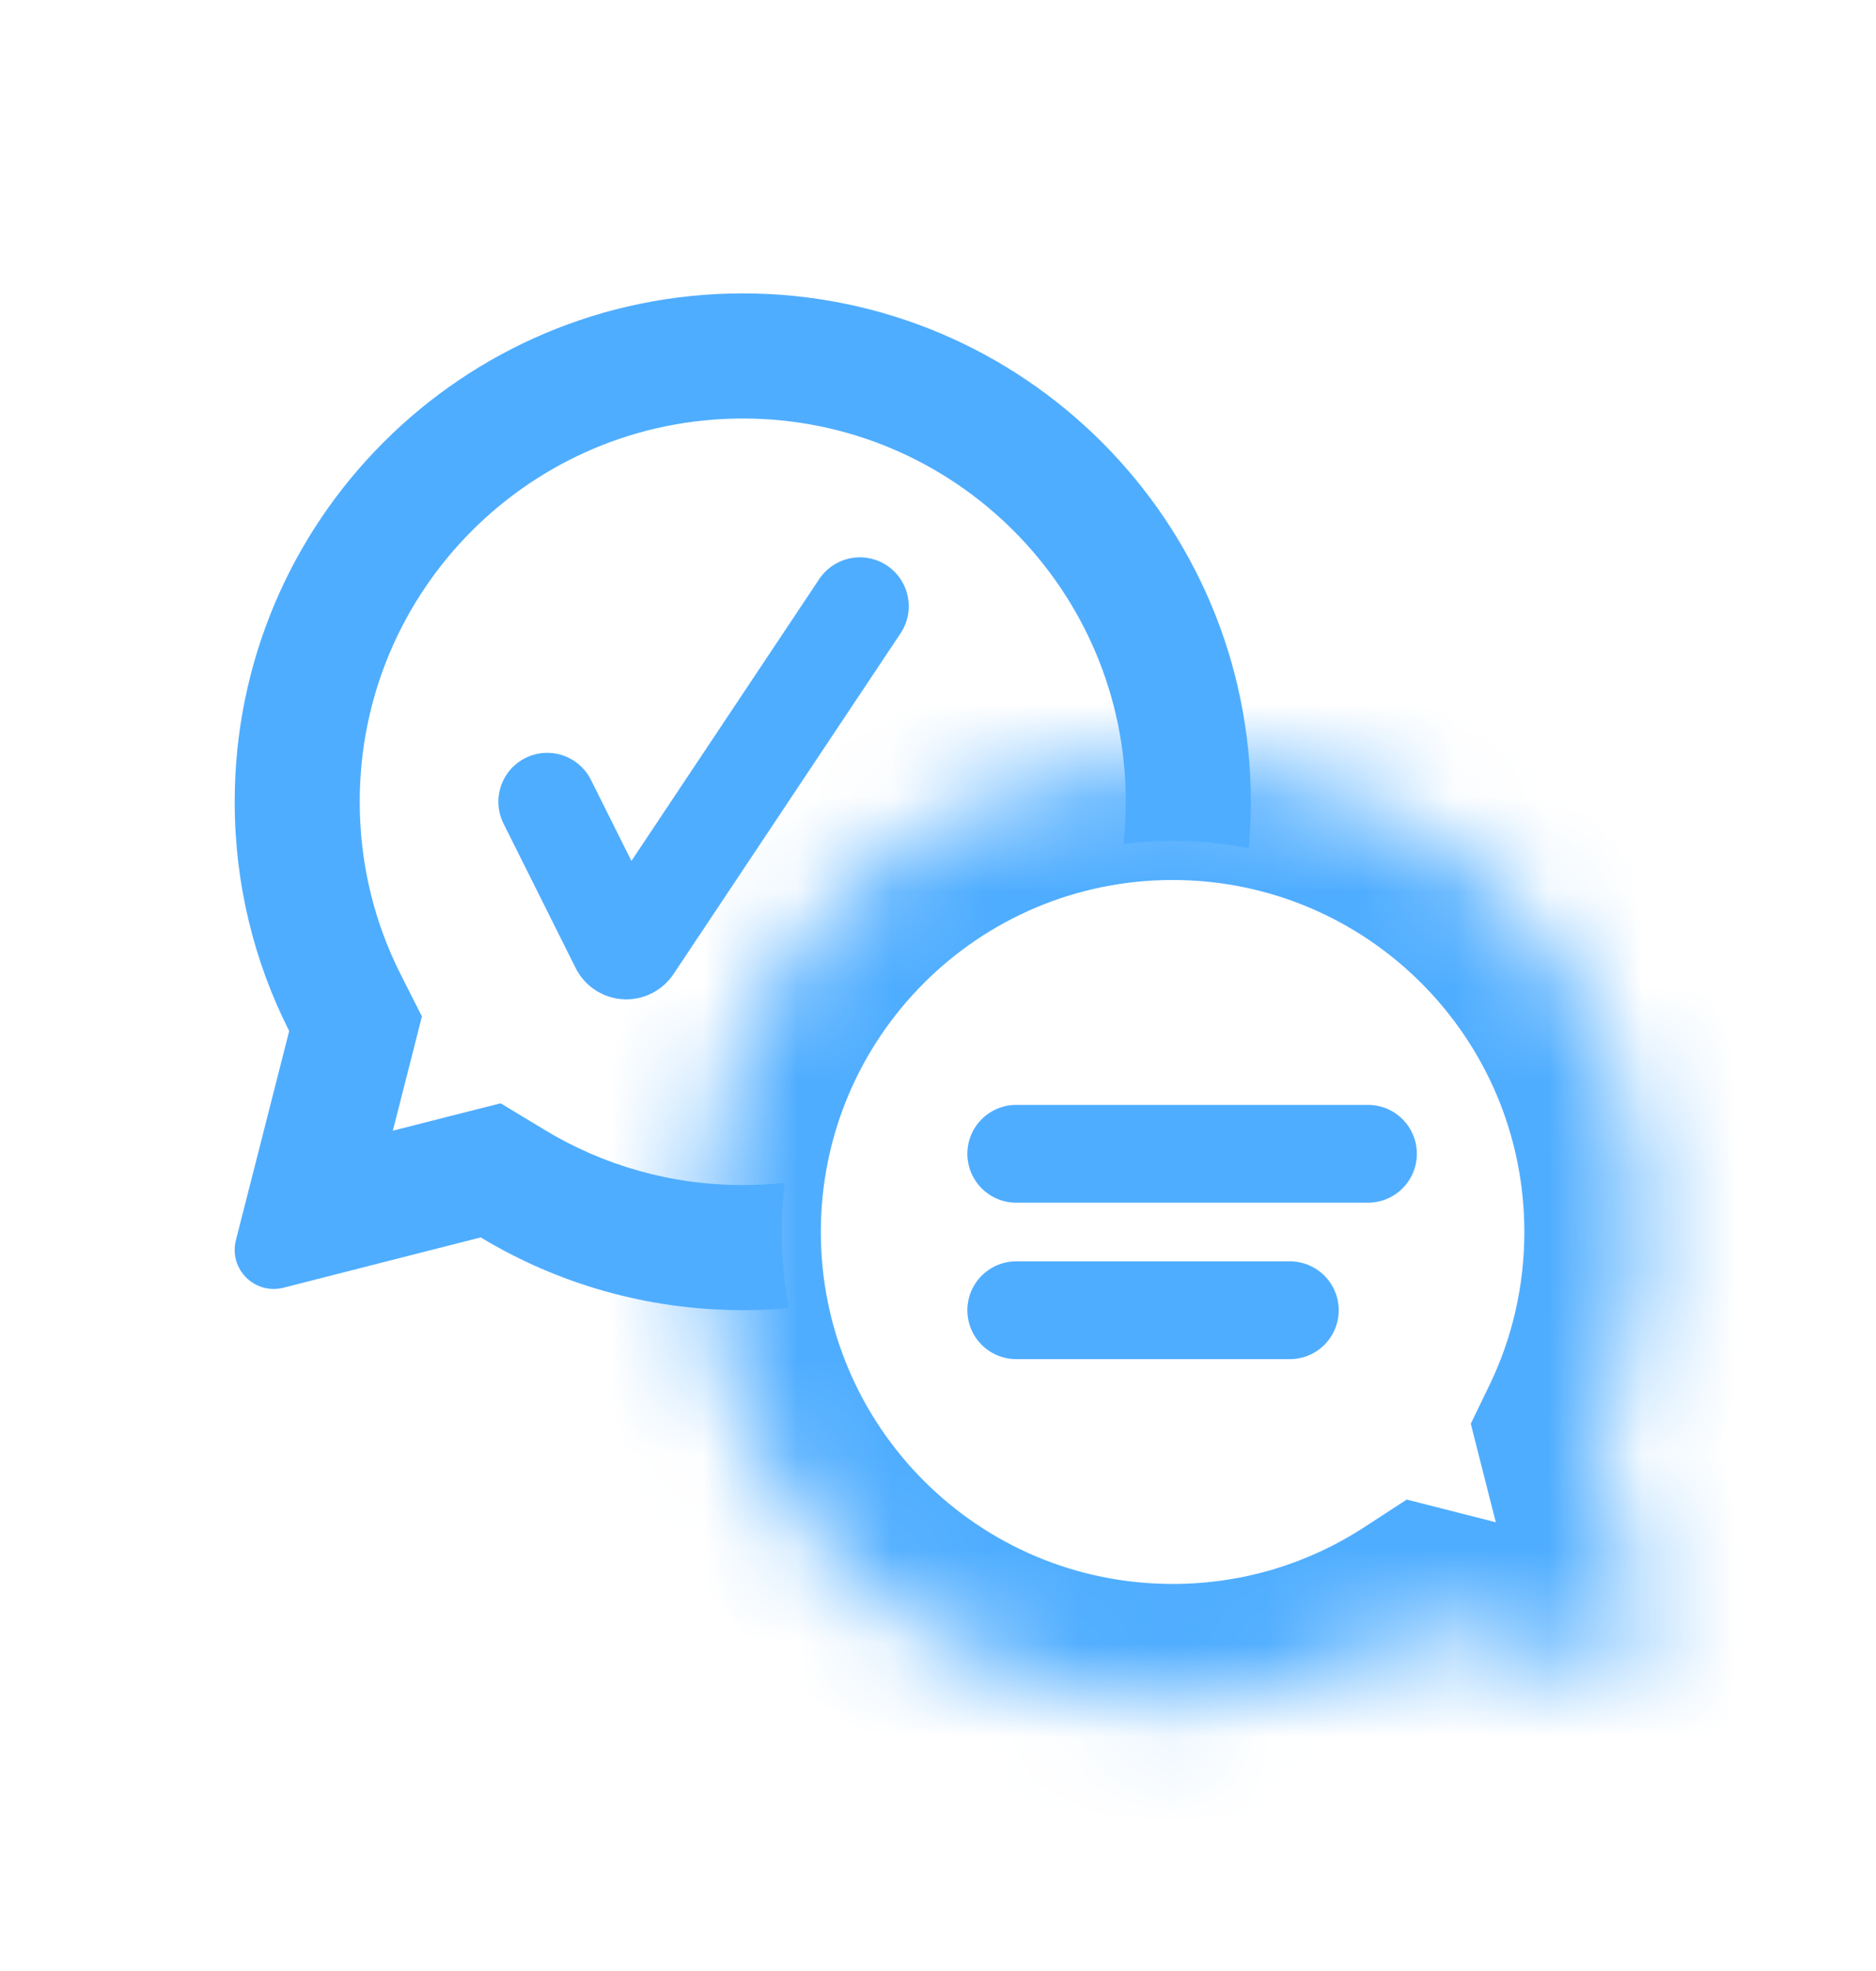
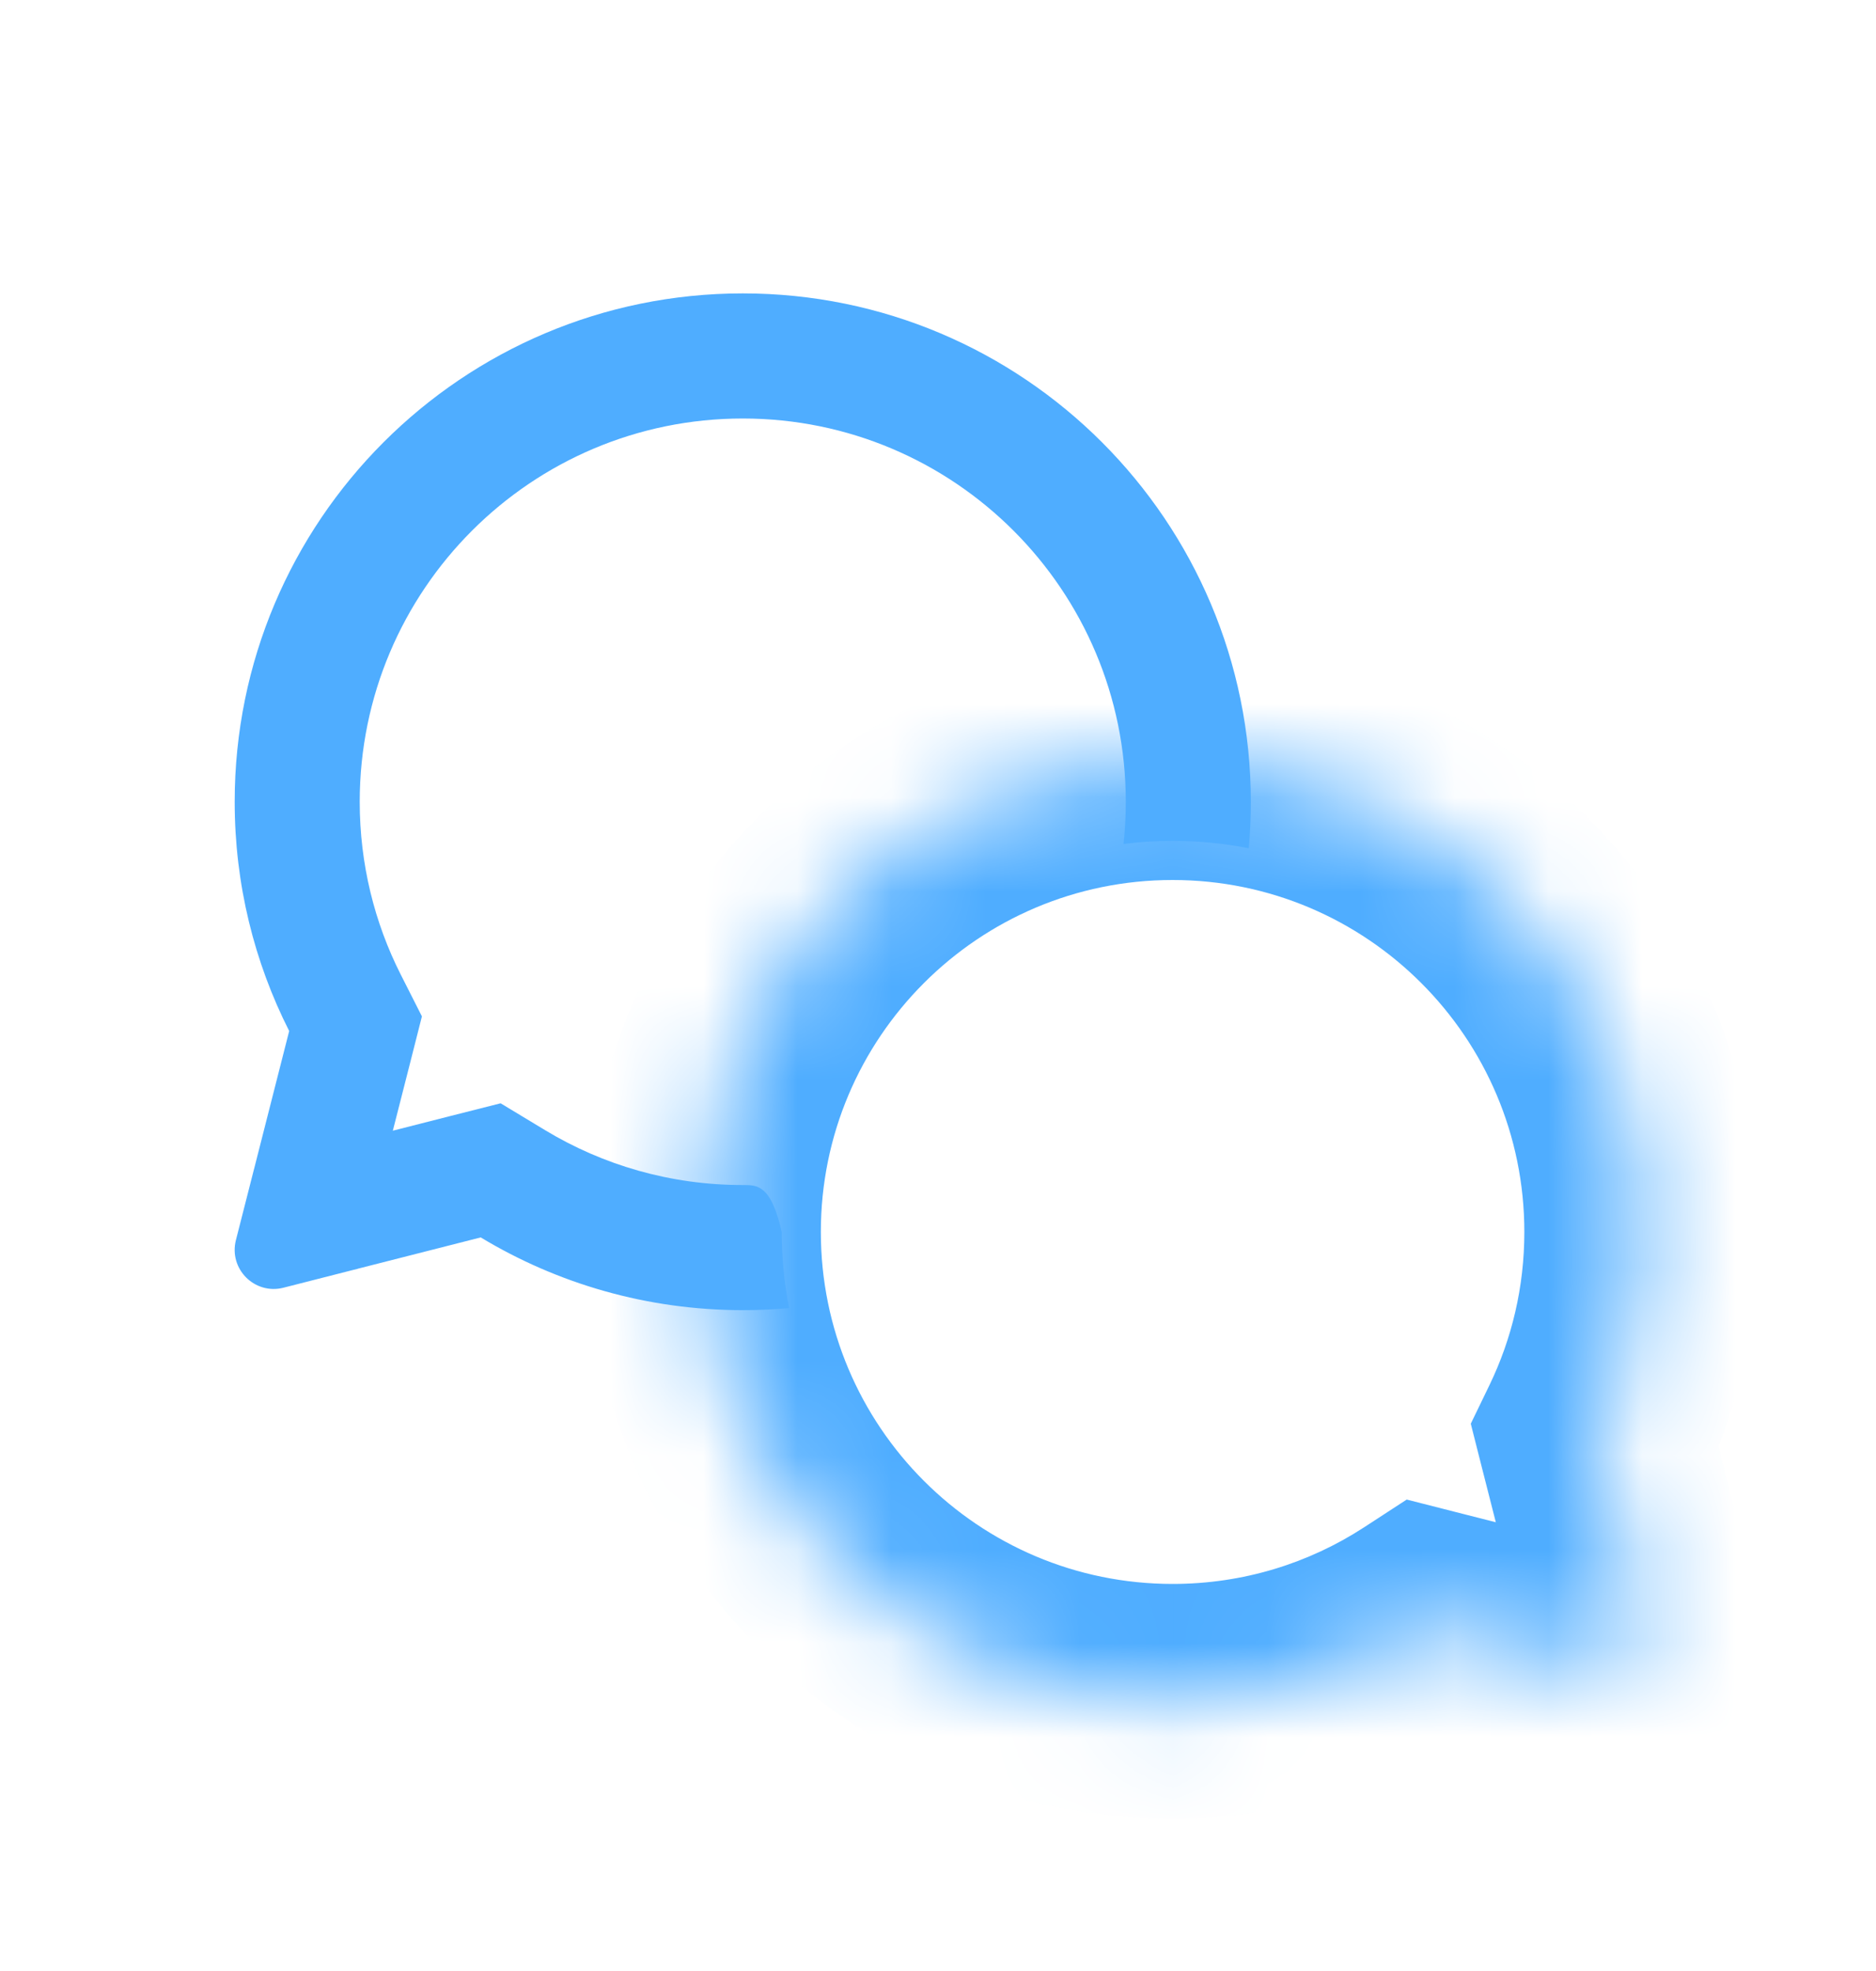
<svg xmlns="http://www.w3.org/2000/svg" width="20" height="21" viewBox="0 0 20 21" fill="none">
  <g id="MacBook Pro - 76">
    <g id="Union">
      <mask id="path-1-inside-1_1644_526" fill="white">
        <path fill-rule="evenodd" clip-rule="evenodd" d="M12.501 18.126C9.74 18.126 7.501 15.887 7.501 13.126C7.501 10.365 9.74 8.126 12.501 8.126C15.263 8.126 17.501 10.365 17.501 13.126C17.501 13.906 17.323 14.645 17.004 15.303L17.504 17.27C17.582 17.576 17.304 17.854 16.998 17.776L15.219 17.324C14.437 17.831 13.503 18.126 12.501 18.126Z" />
      </mask>
      <path d="M17.004 15.303L15.792 15.611L15.68 15.169L15.879 14.758L17.004 15.303ZM17.504 17.27L16.293 17.578L16.293 17.578L17.504 17.27ZM16.998 17.776L16.689 18.988L16.689 18.988L16.998 17.776ZM15.219 17.324L14.539 16.275L14.997 15.977L15.527 16.112L15.219 17.324ZM8.751 13.126C8.751 15.197 10.43 16.876 12.501 16.876V19.376C9.049 19.376 6.251 16.578 6.251 13.126H8.751ZM12.501 9.376C10.43 9.376 8.751 11.055 8.751 13.126H6.251C6.251 9.674 9.049 6.876 12.501 6.876V9.376ZM16.251 13.126C16.251 11.055 14.572 9.376 12.501 9.376V6.876C15.953 6.876 18.751 9.674 18.751 13.126H16.251ZM15.879 14.758C16.117 14.266 16.251 13.713 16.251 13.126H18.751C18.751 14.099 18.528 15.024 18.129 15.848L15.879 14.758ZM16.293 17.578L15.792 15.611L18.215 14.995L18.716 16.962L16.293 17.578ZM17.306 16.565C16.693 16.409 16.137 16.965 16.293 17.578L18.716 16.962C19.028 18.187 17.915 19.3 16.689 18.988L17.306 16.565ZM15.527 16.112L17.306 16.565L16.689 18.988L14.911 18.535L15.527 16.112ZM12.501 16.876C13.255 16.876 13.953 16.655 14.539 16.275L15.899 18.372C14.921 19.007 13.752 19.376 12.501 19.376V16.876Z" fill="#4FADFF" mask="url(#path-1-inside-1_1644_526)" />
    </g>
-     <path id="Vector 4" d="M5.834 8.542L6.603 10.081C6.632 10.138 6.711 10.143 6.747 10.089L9.167 6.459" stroke="#4FADFF" stroke-width="1.042" stroke-linecap="round" />
-     <path id="Subtract" fill-rule="evenodd" clip-rule="evenodd" d="M4.375 11.314L4.498 10.829L4.272 10.383C3.993 9.832 3.835 9.207 3.835 8.543C3.835 6.287 5.663 4.459 7.919 4.459C10.174 4.459 12.002 6.287 12.002 8.543C12.002 8.694 11.994 8.844 11.978 8.992C12.149 8.97 12.323 8.959 12.501 8.959C12.779 8.959 13.05 8.986 13.313 9.038C13.328 8.875 13.335 8.71 13.335 8.543C13.335 5.551 10.91 3.126 7.919 3.126C4.927 3.126 2.502 5.551 2.502 8.543C2.502 9.421 2.711 10.251 3.083 10.985L2.717 12.422L2.717 12.422L2.704 12.472L2.515 13.213C2.437 13.52 2.715 13.798 3.022 13.72L3.763 13.531L3.813 13.519L3.813 13.518L5.125 13.184C5.941 13.676 6.897 13.959 7.919 13.959C8.085 13.959 8.25 13.952 8.413 13.937C8.361 13.675 8.334 13.403 8.334 13.126C8.334 12.948 8.345 12.773 8.367 12.602C8.219 12.618 8.07 12.626 7.919 12.626C7.146 12.626 6.428 12.413 5.814 12.043L5.337 11.755L4.796 11.892L4.188 12.047L4.375 11.314Z" fill="#4FADFF" />
-     <path id="Vector 37" d="M10.834 12.293H14.584M10.834 13.96H13.751" stroke="#4FADFF" stroke-width="1.042" stroke-linecap="round" />
+     <path id="Subtract" fill-rule="evenodd" clip-rule="evenodd" d="M4.375 11.314L4.498 10.829L4.272 10.383C3.993 9.832 3.835 9.207 3.835 8.543C3.835 6.287 5.663 4.459 7.919 4.459C10.174 4.459 12.002 6.287 12.002 8.543C12.002 8.694 11.994 8.844 11.978 8.992C12.149 8.97 12.323 8.959 12.501 8.959C12.779 8.959 13.05 8.986 13.313 9.038C13.328 8.875 13.335 8.71 13.335 8.543C13.335 5.551 10.91 3.126 7.919 3.126C4.927 3.126 2.502 5.551 2.502 8.543C2.502 9.421 2.711 10.251 3.083 10.985L2.717 12.422L2.717 12.422L2.704 12.472L2.515 13.213C2.437 13.52 2.715 13.798 3.022 13.72L3.763 13.531L3.813 13.519L3.813 13.518L5.125 13.184C5.941 13.676 6.897 13.959 7.919 13.959C8.085 13.959 8.25 13.952 8.413 13.937C8.361 13.675 8.334 13.403 8.334 13.126C8.219 12.618 8.07 12.626 7.919 12.626C7.146 12.626 6.428 12.413 5.814 12.043L5.337 11.755L4.796 11.892L4.188 12.047L4.375 11.314Z" fill="#4FADFF" />
  </g>
</svg>